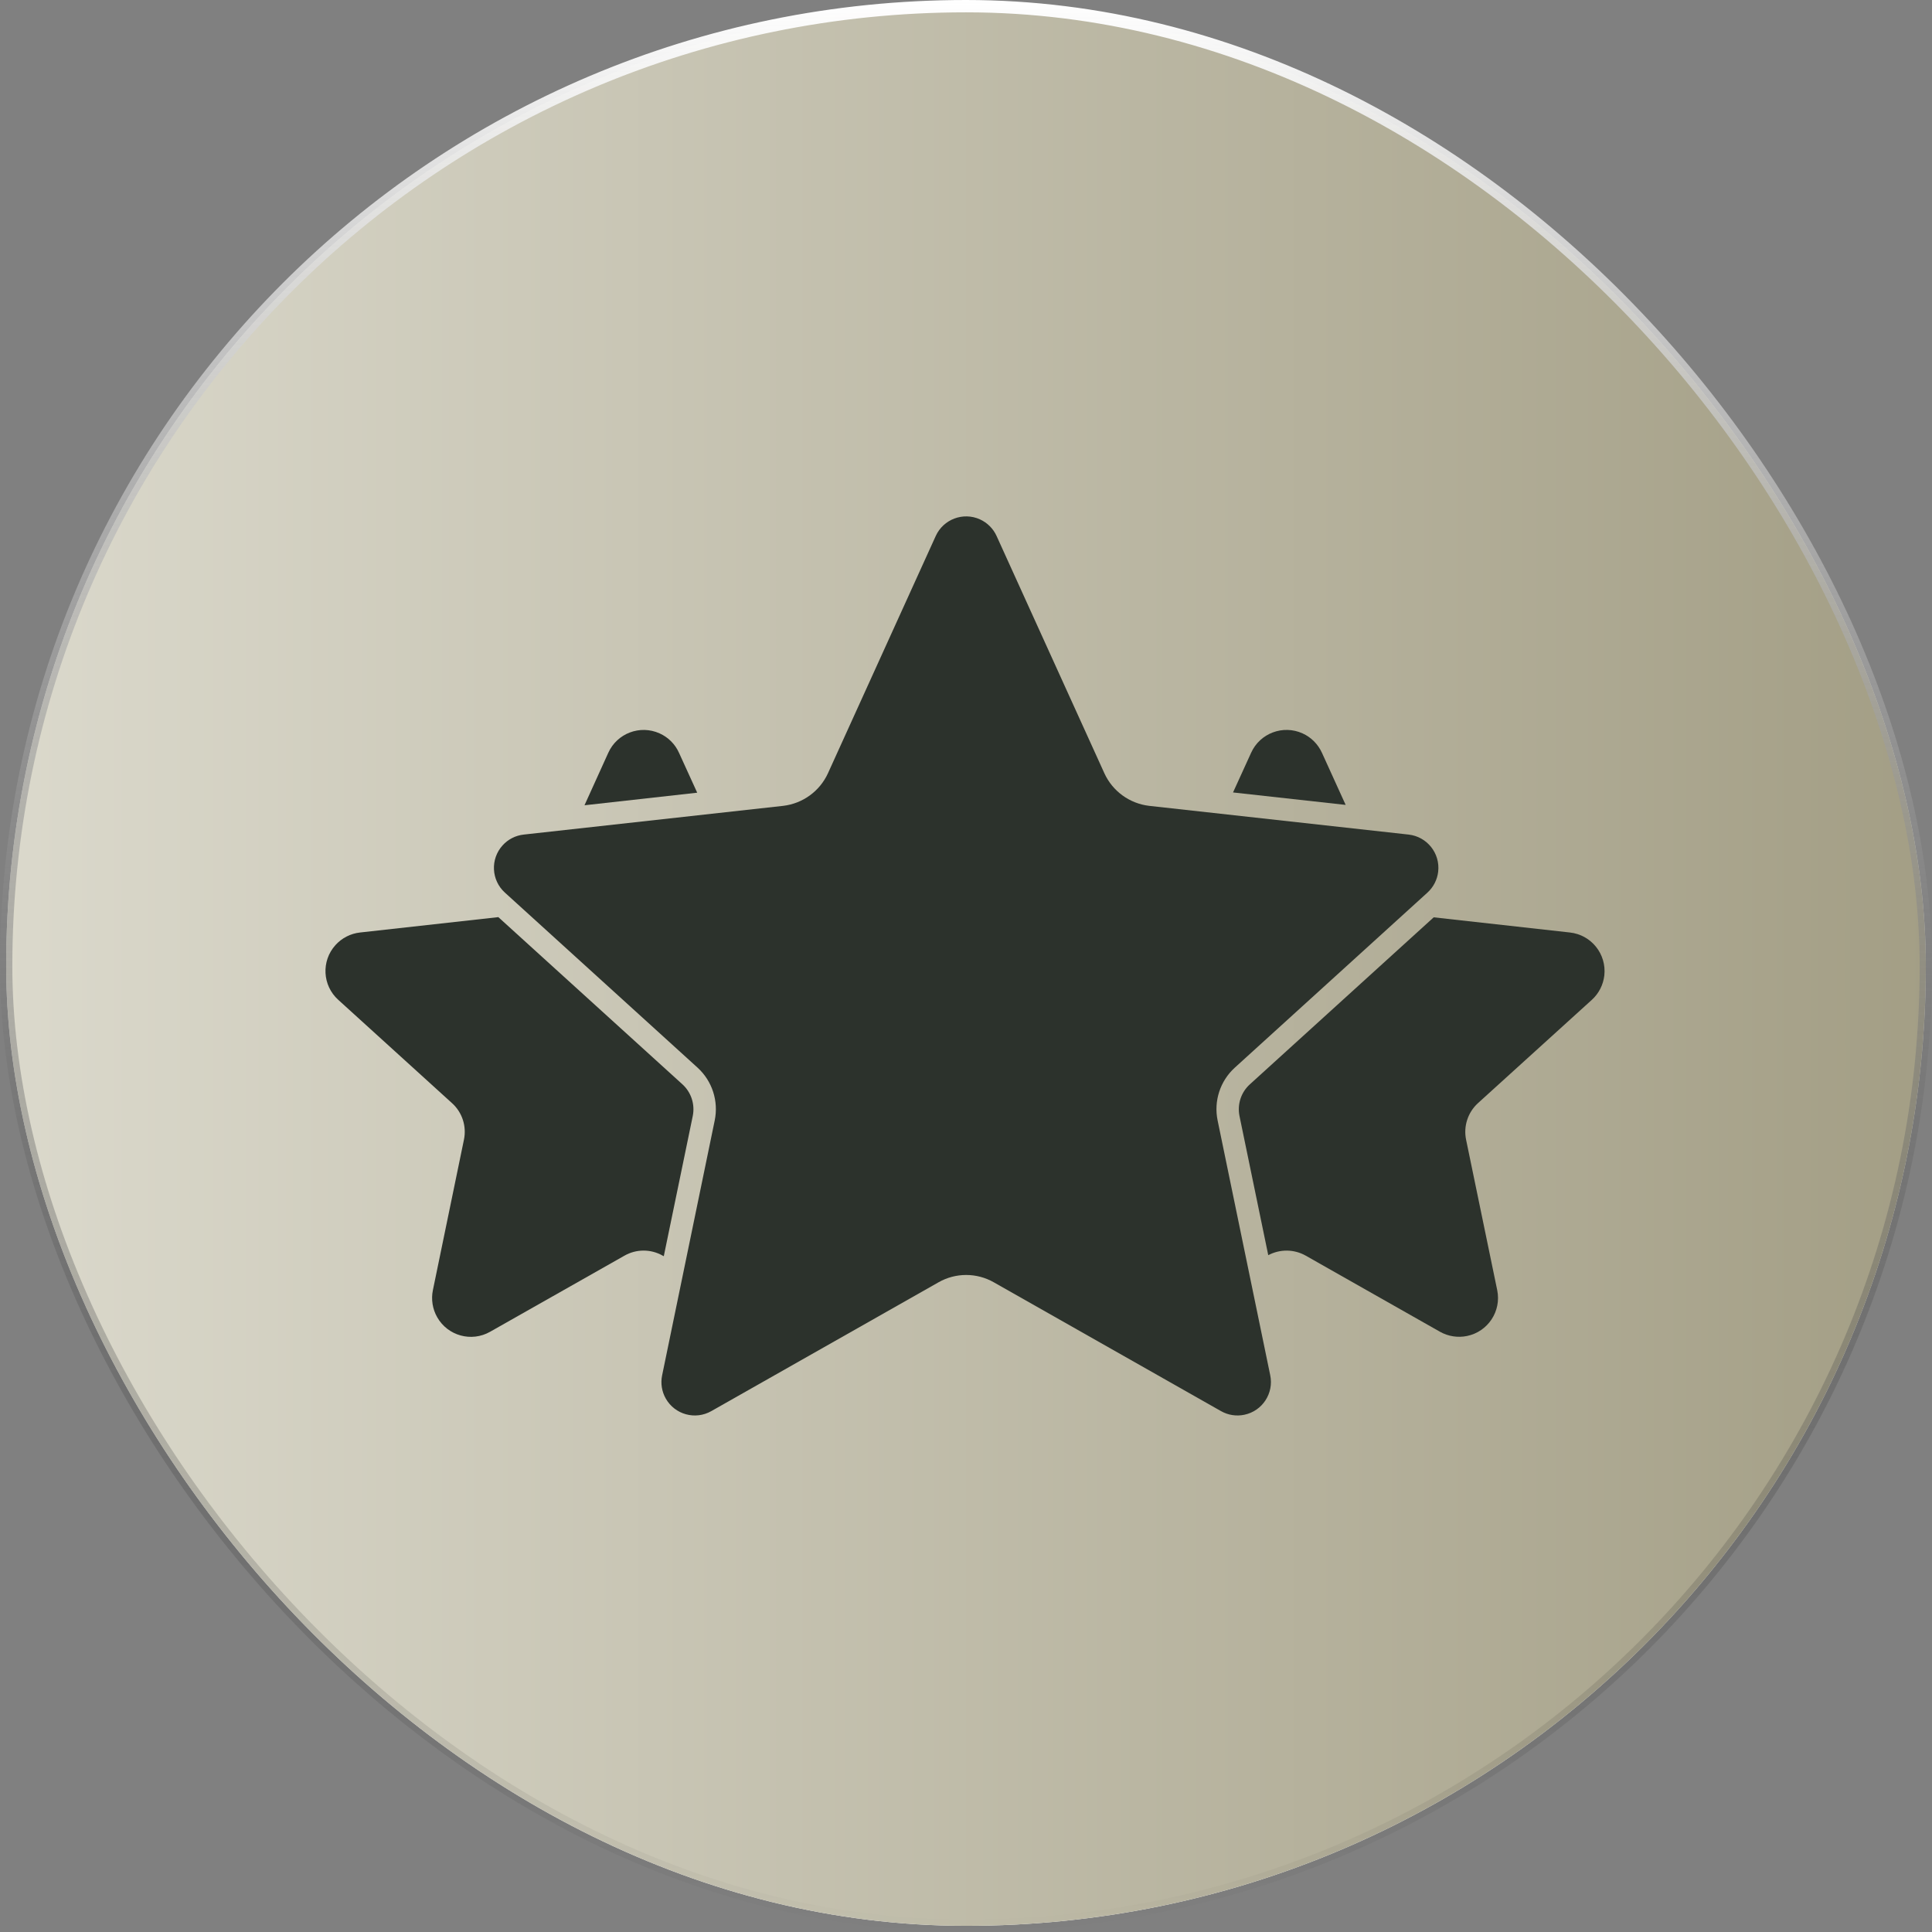
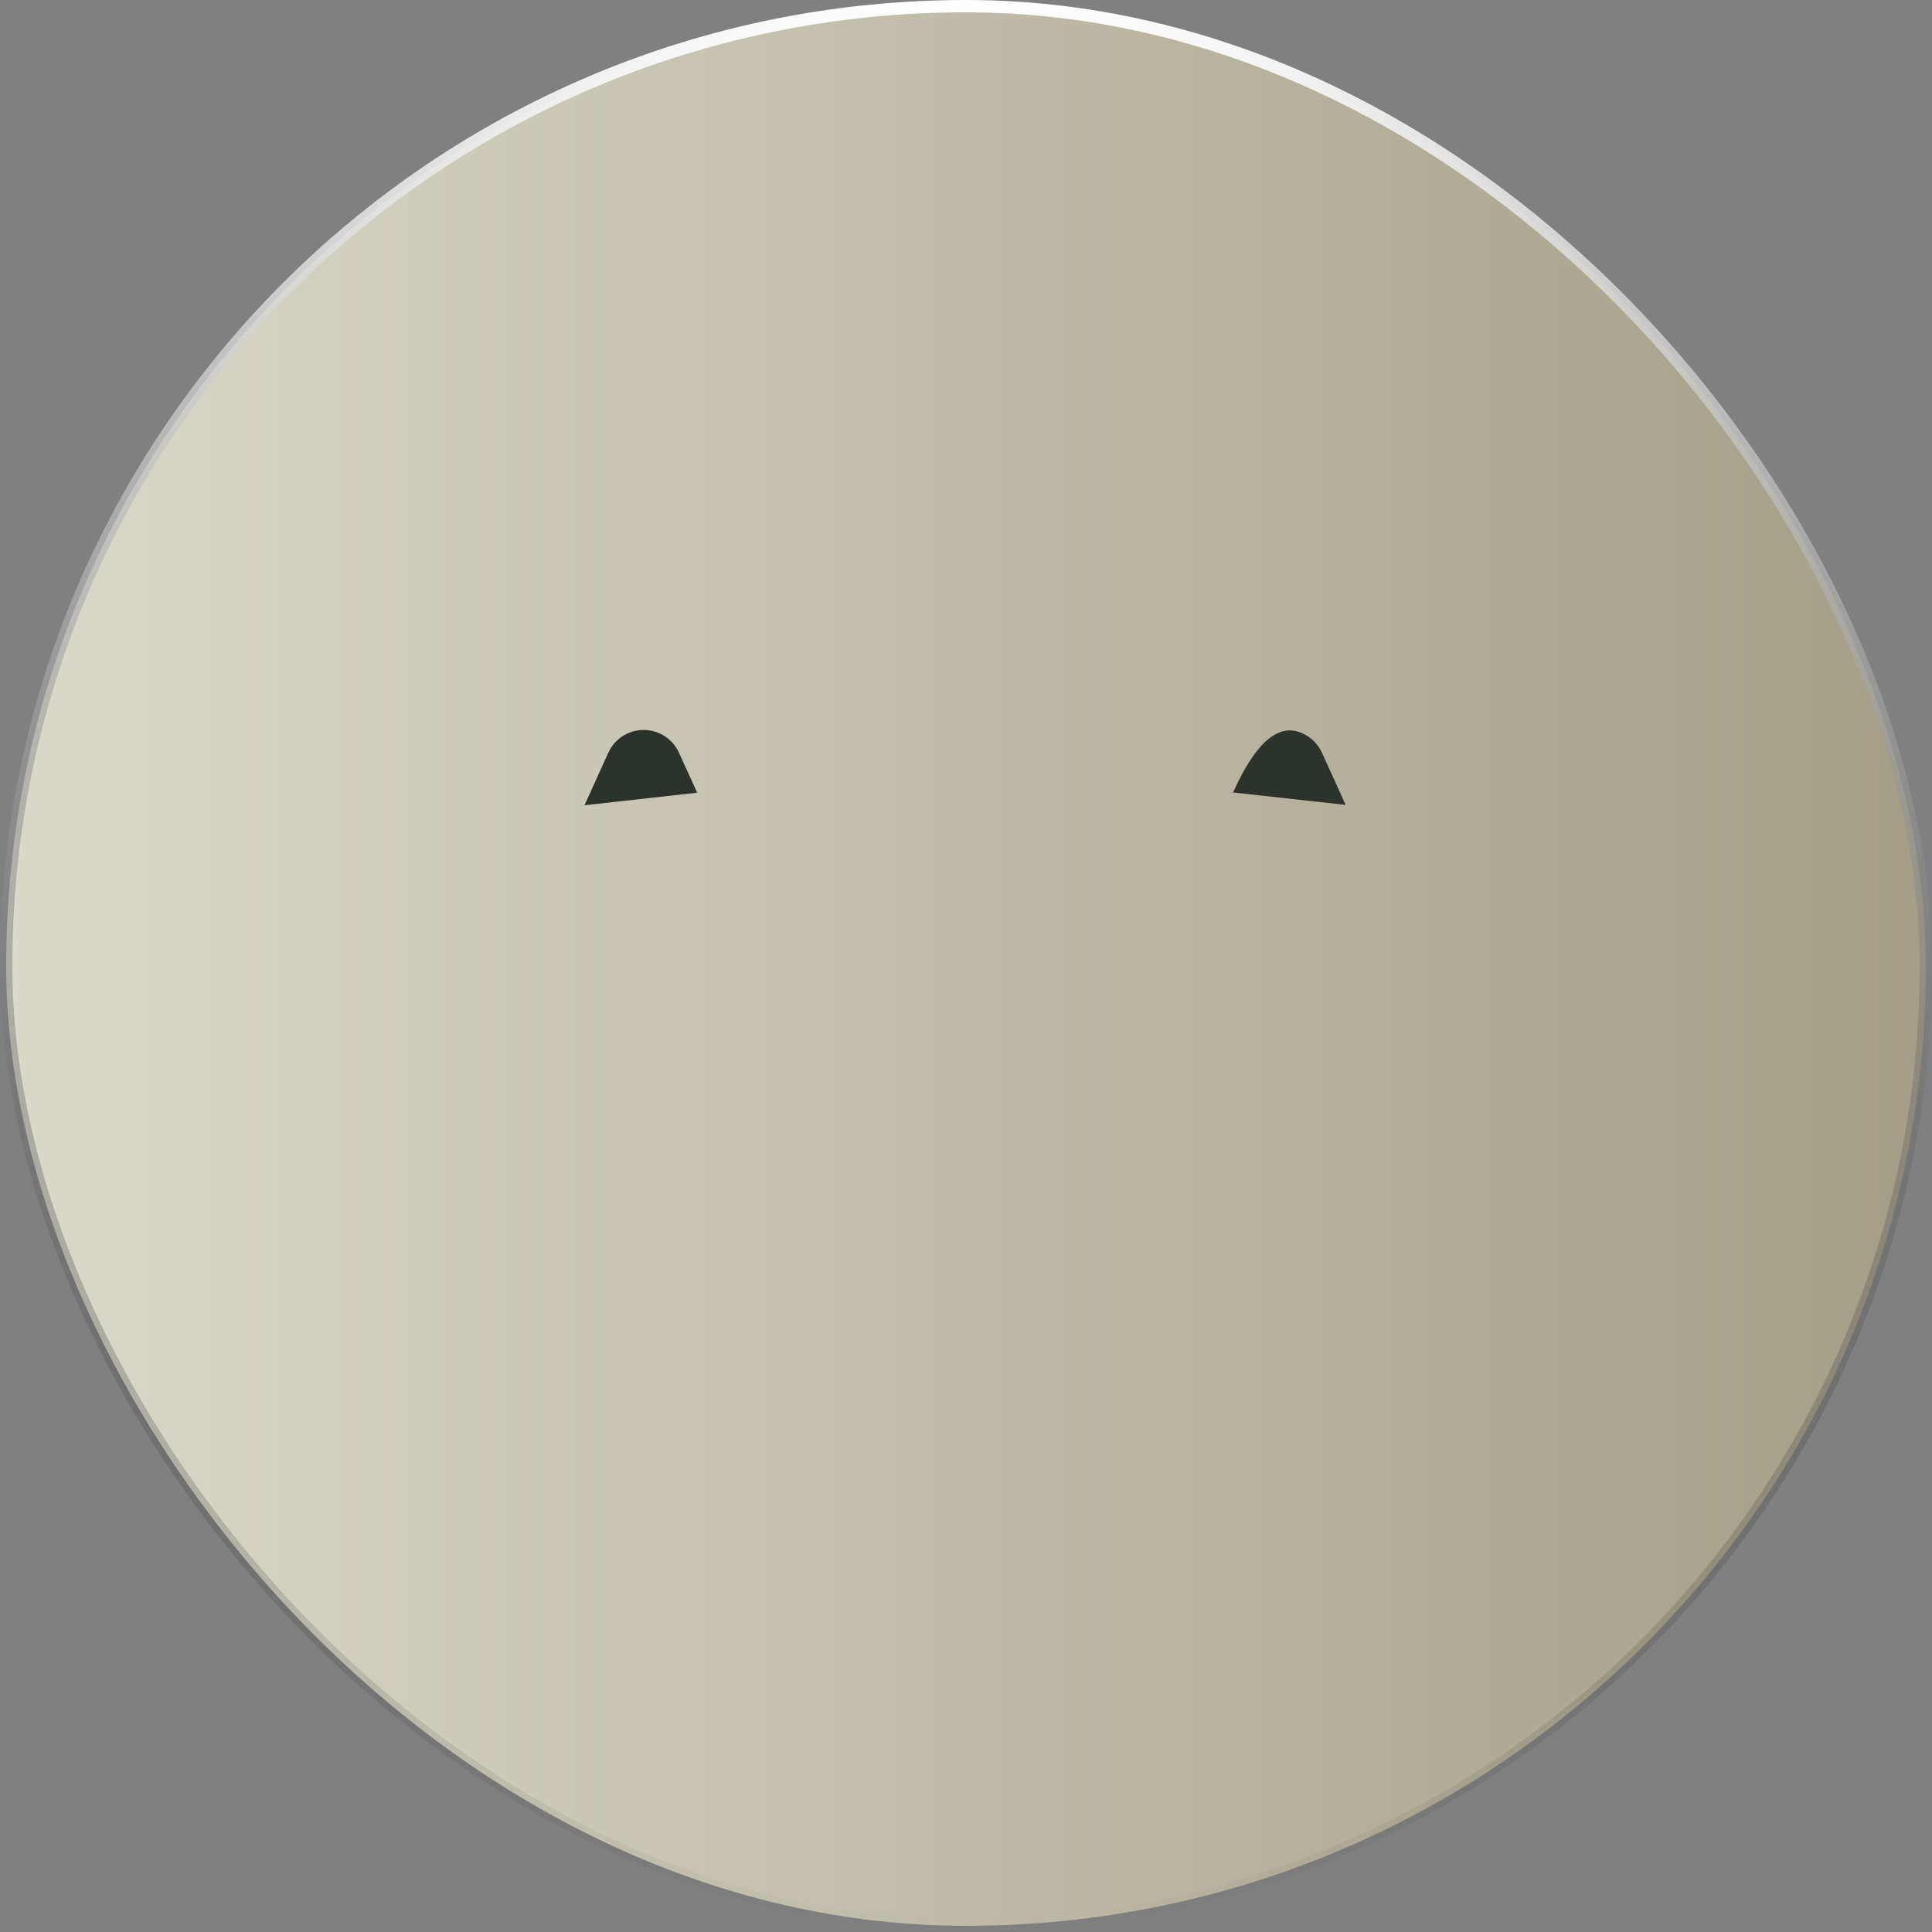
<svg xmlns="http://www.w3.org/2000/svg" width="47" height="47" viewBox="0 0 47 47" fill="none">
  <rect x="0" y="0" width="47" height="47" fill="#808080" stroke="none" />
-   <rect x="0.15" y="0.15" width="46.7" height="46.7" rx="23.35" fill="white" />
  <rect x="0.15" y="0.15" width="46.7" height="46.7" rx="23.35" fill="url(#paint0_linear_255_677)" />
  <rect x="0.15" y="0.15" width="46.7" height="46.7" rx="23.35" stroke="url(#paint1_linear_255_677)" stroke-width="0.3" />
-   <path d="M32.736 19.581L29.996 19.278L30.436 18.313C30.651 17.837 31.212 17.626 31.687 17.841C31.897 17.936 32.064 18.104 32.159 18.313L32.736 19.581Z" fill="#2C322C" />
-   <path d="M35.955 26.836C35.708 27.061 35.598 27.4 35.666 27.727L36.423 31.386C36.528 31.897 36.198 32.397 35.687 32.501C35.463 32.547 35.23 32.51 35.031 32.398L31.764 30.546C31.482 30.387 31.139 30.383 30.853 30.535L30.153 27.148C30.096 26.865 30.191 26.573 30.405 26.379L34.878 22.316L38.192 22.685C38.711 22.742 39.085 23.208 39.029 23.727C39.003 23.956 38.896 24.168 38.725 24.323L35.955 26.836Z" fill="#2C322C" />
-   <path d="M16.602 26.379C16.815 26.573 16.91 26.865 16.853 27.148L16.148 30.56L16.123 30.547C15.834 30.382 15.48 30.382 15.191 30.547L11.923 32.398C11.47 32.656 10.894 32.498 10.636 32.045C10.522 31.845 10.485 31.611 10.531 31.386L11.286 27.727C11.355 27.4 11.245 27.06 10.996 26.836L8.229 24.323C7.842 23.974 7.812 23.377 8.161 22.991C8.316 22.819 8.529 22.71 8.759 22.685L12.123 22.311L16.602 26.379Z" fill="#2C322C" />
+   <path d="M32.736 19.581L29.996 19.278C30.651 17.837 31.212 17.626 31.687 17.841C31.897 17.936 32.064 18.104 32.159 18.313L32.736 19.581Z" fill="#2C322C" />
  <path d="M16.961 19.284L14.219 19.59L14.798 18.313C15.012 17.838 15.571 17.627 16.046 17.841C16.256 17.935 16.424 18.103 16.518 18.313L16.961 19.284Z" fill="#2C322C" />
-   <path d="M30.037 25.975C29.682 26.299 29.524 26.786 29.621 27.257L30.901 33.456C30.992 33.895 30.71 34.326 30.271 34.417C30.077 34.458 29.875 34.426 29.703 34.328L24.177 31.195C23.76 30.957 23.248 30.957 22.831 31.195L17.305 34.328C16.915 34.55 16.419 34.414 16.197 34.024C16.099 33.852 16.067 33.65 16.108 33.456L17.387 27.257C17.484 26.786 17.326 26.299 16.972 25.975L12.282 21.714C11.95 21.412 11.925 20.898 12.227 20.565C12.36 20.418 12.542 20.325 12.739 20.303L19.052 19.604C19.528 19.548 19.941 19.249 20.141 18.813L22.763 13.041C22.948 12.632 23.429 12.45 23.838 12.634C24.019 12.716 24.164 12.861 24.245 13.041L26.867 18.813C27.067 19.249 27.48 19.548 27.956 19.604L34.269 20.303C34.716 20.354 35.037 20.756 34.987 21.203C34.965 21.399 34.872 21.581 34.726 21.714L30.037 25.975Z" fill="#2C322C" />
  <defs>
    <linearGradient id="paint0_linear_255_677" x1="0" y1="23.5" x2="47" y2="23.5" gradientUnits="userSpaceOnUse">
      <stop stop-color="#DBD9CC" />
      <stop offset="1" stop-color="#A39E85" />
    </linearGradient>
    <linearGradient id="paint1_linear_255_677" x1="23.5" y1="0" x2="23.5" y2="47" gradientUnits="userSpaceOnUse">
      <stop stop-color="white" />
      <stop offset="1" stop-opacity="0" />
    </linearGradient>
  </defs>
</svg>